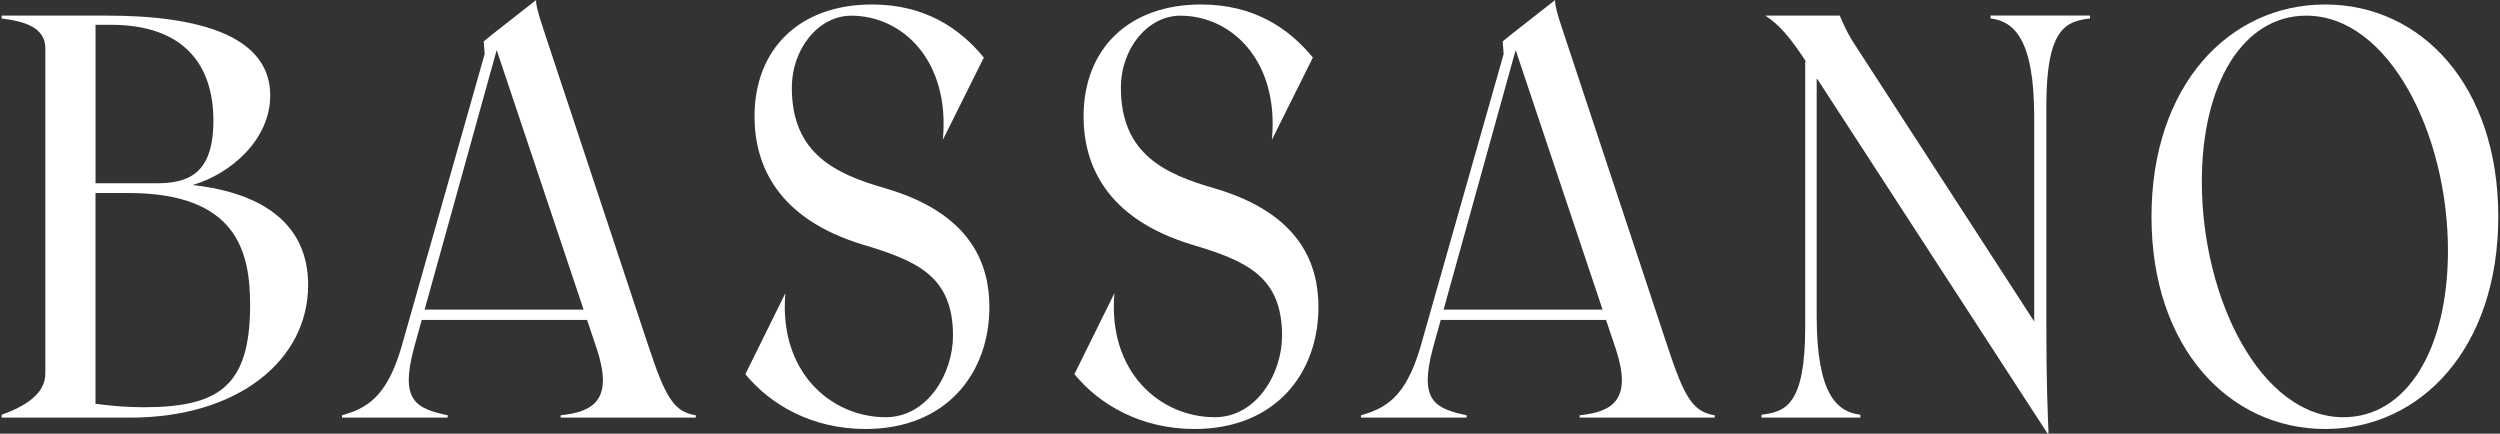
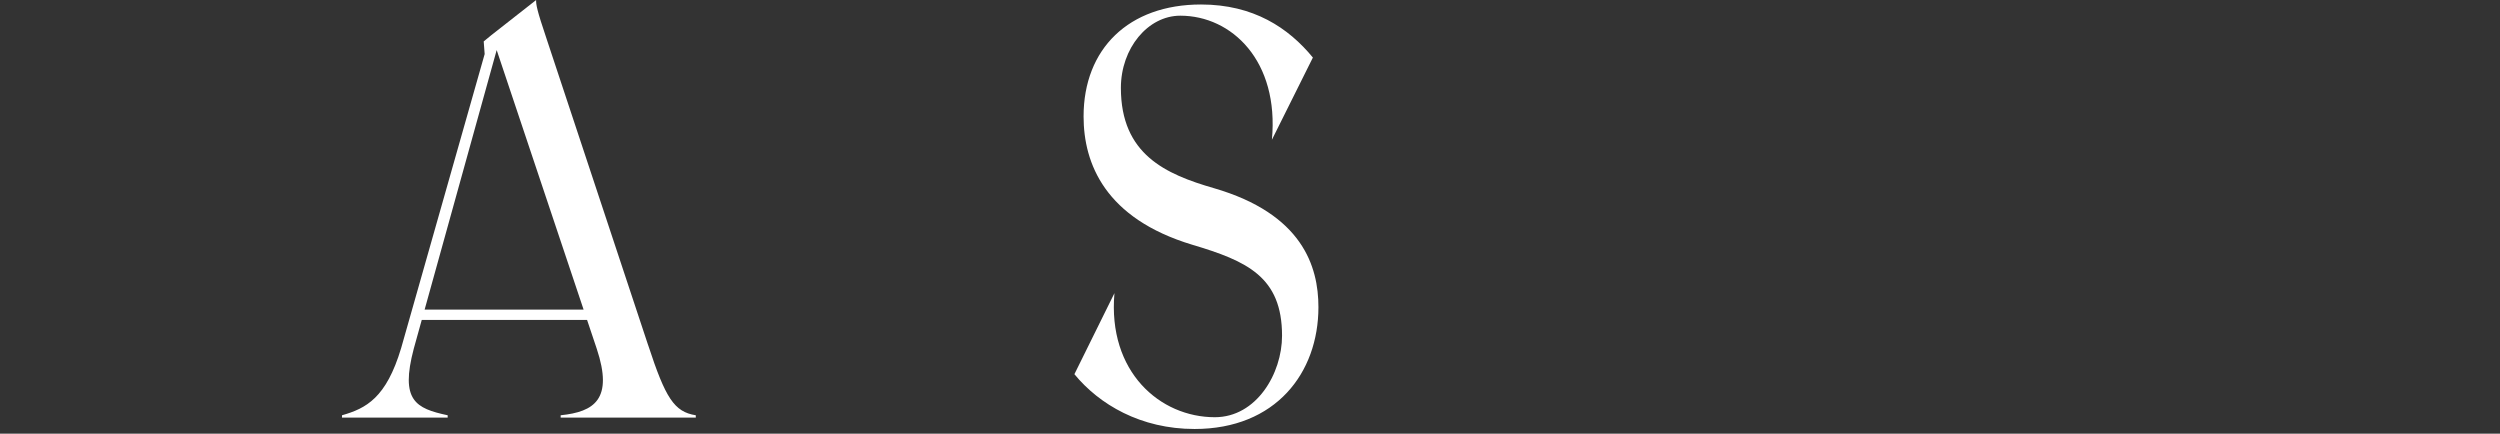
<svg xmlns="http://www.w3.org/2000/svg" width="100%" viewBox="0 0 784 136" style="vertical-align: middle; max-width: 100%; width: 100%;">
  <rect x="0" y="0" width="784" height="136" fill="#333333" stroke="none" />
  <g clip-path="url(#tn-id-wjdJg483Od2rGtLL)">
    <path d="M336.93 117.349L349.49 91.929C347.32 116.619 363.78 130.839 380.97 130.839C394.02 130.839 402.05 117.159 402.05 105.279C402.05 86.809 391.08 81.869 373.89 76.749C346.6 68.519 339.81 51.329 339.81 36.519C339.81 15.309 353.96 1.409 376.63 1.409C393.09 1.409 404.06 8.719 411.72 18.049L398.87 43.829C401.18 19.139 386.31 4.919 370.14 4.919C359.98 4.919 351.51 15.129 351.51 27.559C351.51 48.409 365.52 54.619 380.68 59.009C408.4 67.059 413.46 83.509 413.46 96.309C413.46 116.969 400.03 134.529 374.62 134.529C357.73 134.529 344.73 126.849 336.93 117.339V117.349Z" fill="rgb(255,255,255)">
    </path>
-     <path d="M233.74 117.349L246.3 91.929C244.13 116.619 260.59 130.839 277.78 130.839C290.83 130.839 298.86 117.159 298.86 105.279C298.86 86.809 287.89 81.869 270.7 76.749C243.41 68.519 236.62 51.329 236.62 36.519C236.62 15.309 250.77 1.409 273.44 1.409C289.9 1.409 300.87 8.719 308.53 18.049L295.68 43.829C297.99 19.139 283.12 4.919 266.95 4.919C256.79 4.919 248.32 15.129 248.32 27.559C248.32 48.409 262.33 54.619 277.49 59.009C305.21 67.059 310.27 83.509 310.27 96.309C310.27 116.969 296.84 134.529 271.43 134.529C254.54 134.529 241.54 126.849 233.74 117.339V117.349Z" fill="rgb(255,255,255)">
-     </path>
-     <path d="M624.24 4.89V5.79C631.62 6.69 637.93 12.27 637.93 36.77V100.82L582.08 14.62C579.16 10.3 577.91 7.06 576.94 4.89H553.59C558.04 7.77 561.51 11.91 566.24 19.12L566.7 19.82L566.11 19.12V102.68C566.11 127.17 559.81 129.15 552.42 130.06V130.96H583.4V130.06C576.02 129.16 569.71 123.58 569.71 99.08V24.47L642.14 136L642.42 135.64C642.14 129.16 641.73 119.79 641.73 101.06V33.16C641.73 8.67 648.03 6.69 655.42 5.78V4.88H624.26L624.24 4.89Z" fill="rgb(255,255,255)">
-     </path>
-     <path d="M674.71 67.969C674.71 26.829 698.97 1.409 729.16 1.409C759.35 1.409 783.46 26.829 783.46 67.969C783.46 109.109 759.2 134.529 729.16 134.529C699.12 134.529 674.71 109.109 674.71 67.969ZM734.91 130.839C754.74 130.839 767.68 109.549 767.68 78.609C767.68 42.029 749.14 4.909 723.26 4.909C703.43 4.909 690.49 26.199 690.49 56.959C690.49 93.719 709.03 130.849 734.91 130.849V130.839Z" fill="rgb(255,255,255)">
-     </path>
-     <path d="M60.43 58.019C72.14 54.599 84.74 43.969 84.74 29.929C84.74 11.379 62.77 4.899 33.59 4.899H0.53V5.799C7.91 6.699 14.22 8.679 14.22 15.169V117.099C14.22 123.579 7.92 127.369 0.53 130.069V130.969H40.8C74.66 130.969 96.63 112.959 96.63 89.369C96.63 70.639 82.94 60.549 60.43 58.029V58.019ZM34.68 7.769C58.09 7.769 66.92 20.739 66.92 37.849C66.92 54.959 58.63 57.479 48.91 57.479H29.96V7.769H34.69H34.68ZM44.94 127.709C40.41 127.709 35.28 127.349 29.95 126.629V60.529H40.26C74.12 60.529 78.44 78.719 78.44 95.649C78.44 121.399 68.35 127.709 44.94 127.709Z" fill="rgb(255,255,255)">
-     </path>
    <path d="M203.26 108.26L171.44 12.27C168.27 2.9 168.12 1.46 168.12 0.02L154.1 11.01L151.69 12.989L151.99 16.95L125.8 109.16C121.12 124.81 114.81 128.07 107.25 130.23V130.95H140.39V130.23C130.3 128.07 125.47 125.59 129.76 109.34L132.26 100.34H184.11L187.13 109.34C192.41 125.19 186.37 129.15 175.82 130.23V130.95H218.2V130.23C211.41 129.15 208.7 124.83 203.27 108.26H203.26ZM133.16 97.1L155.76 15.7L183.02 97.1H133.16Z" fill="rgb(255,255,255)">
-     </path>
-     <path d="M522.81 108.26L490.99 12.27C487.82 2.9 487.67 1.46 487.67 0.02L473.65 11.01L471.24 12.989L471.54 16.95L445.35 109.16C440.67 124.81 434.36 128.07 426.8 130.23V130.95H459.94V130.23C449.85 128.07 445.02 125.59 449.31 109.34L451.81 100.34H503.66L506.68 109.34C511.96 125.19 505.93 129.15 495.37 130.23V130.95H537.74V130.23C530.95 129.15 528.24 124.83 522.81 108.26ZM452.71 97.1L475.31 15.7L502.57 97.1H452.71Z" fill="rgb(255,255,255)">
    </path>
  </g>
  <defs>
    <clipPath>
      <rect width="784" height="136" fill="rgb(255,255,255)">
     </rect>
    </clipPath>
  </defs>
</svg>